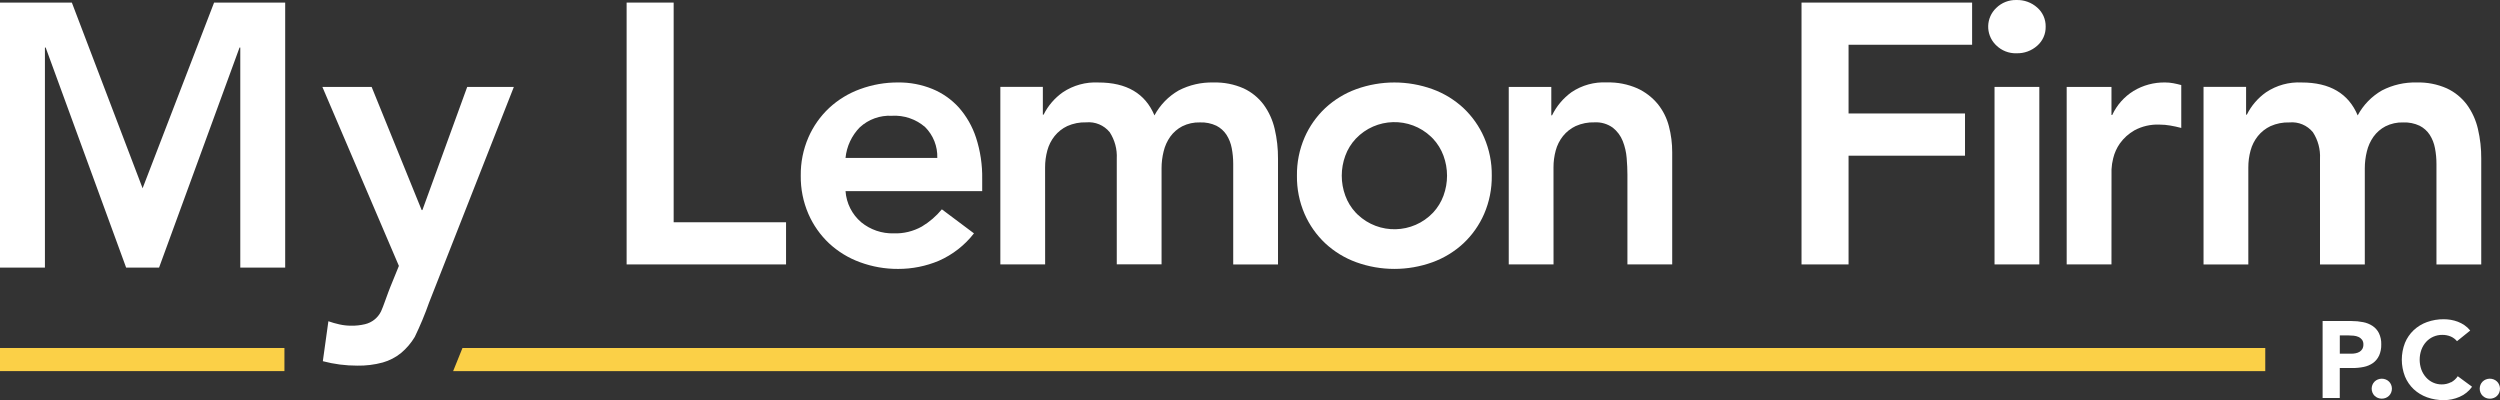
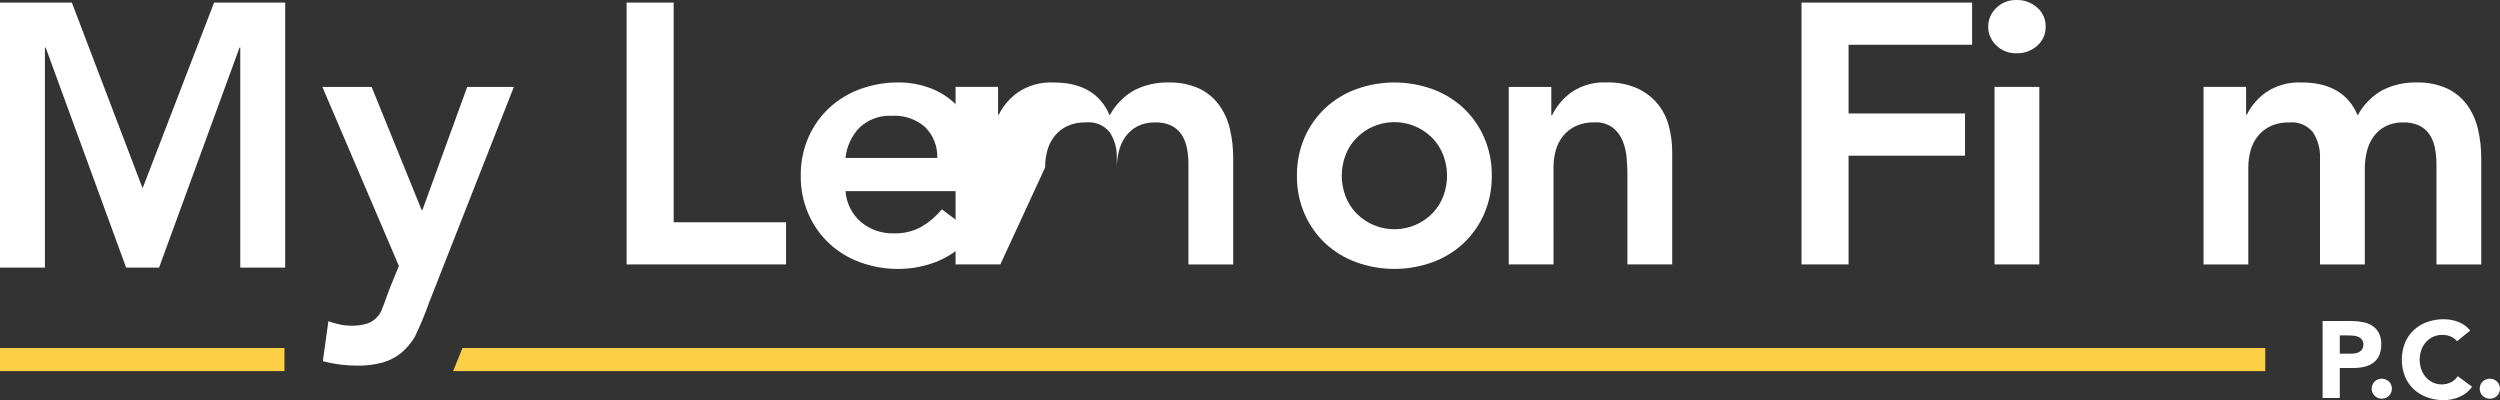
<svg xmlns="http://www.w3.org/2000/svg" height="36.014" viewBox="0 0 225.004 36.014" width="225.004">
  <rect x="0" y="0" width="225.004" height="36.014" fill="#333333" stroke="none" />
  <g fill="#fff">
    <path d="m19.267.236-6.433 16.708-6.366-16.708h-6.468v23.849h4.043v-19.806h.067l7.242 19.806h2.964l7.243-19.806h.067v19.806h4.041v-23.849z" />
    <path d="m42.049 7.823-4.032 11.083h-.067l-4.502-11.083h-4.434l6.887 16.109-.773 1.9c-.18.421-.68 1.9-.836 2.2-.286.579-.816 1-1.445 1.147-.407.097-.825.142-1.243.134-.356 0-.71-.039-1.057-.117-.336-.074-.667-.169-.991-.283l-.5 3.595c1.009.267 2.048.401 3.091.4.776.015 1.551-.08 2.3-.283.608-.172 1.174-.466 1.663-.865.484-.408.897-.894 1.221-1.437.488-1.009.919-2.043 1.291-3.1l7.626-19.4h-4.199z" />
    <path d="m70.746 20.004h-10.116v-19.771h-4.233v23.566h14.349z" />
    <path d="m74.62 21.903c.807.747 1.755 1.325 2.788 1.7 1.097.404 2.258.607 3.427.6 1.257.004 2.503-.246 3.662-.733 1.242-.547 2.329-1.394 3.161-2.467l-2.889-2.163c-.508.615-1.116 1.138-1.8 1.548-.773.433-1.65.646-2.536.615-1.063.028-2.1-.327-2.923-1-.828-.706-1.336-1.715-1.411-2.8h12.3v-1.1c.021-1.259-.166-2.513-.554-3.711-.326-1-.851-1.923-1.545-2.713-.662-.73-1.479-1.303-2.391-1.676-.976-.396-2.021-.594-3.074-.582-1.169-.007-2.33.196-3.427.6-1.034.374-1.982.953-2.788 1.7-.794.746-1.427 1.646-1.862 2.645-.471 1.087-.705 2.261-.689 3.445-.016 1.184.218 2.358.689 3.445.435.999 1.068 1.9 1.862 2.647m2.772-10.451c.78-.716 1.815-1.088 2.872-1.032 1.092-.066 2.167.297 2.994 1.013.736.734 1.135 1.741 1.1 2.78h-8.26c.103-1.042.559-2.017 1.293-2.763" />
-     <path d="m94.06 15.077c-.003-.517.065-1.032.2-1.531.127-.474.35-.916.655-1.3.308-.383.698-.69 1.142-.9.534-.238 1.115-.352 1.7-.334.808-.076 1.602.255 2.116.883.459.706.682 1.539.638 2.38v9.518h4.031v-8.649c0-.51.062-1.019.185-1.514.112-.479.316-.931.6-1.332.281-.389.649-.708 1.075-.931.496-.247 1.046-.367 1.6-.35.51-.02 1.017.083 1.478.3.368.189.68.47.907.816.232.366.392.774.47 1.2.09.466.135.94.134 1.415v9.052h4.031v-9.52c.007-.902-.094-1.802-.3-2.68-.181-.786-.518-1.527-.991-2.18-.47-.629-1.088-1.132-1.8-1.464-.856-.378-1.786-.56-2.721-.532-1.085-.029-2.16.217-3.124.715-.924.529-1.681 1.308-2.184 2.247-.829-1.975-2.508-2.962-5.039-2.961-1.136-.06-2.262.249-3.208.881-.735.517-1.329 1.209-1.73 2.014h-.067v-2.5h-3.825v15.978h4.031z" />
+     <path d="m94.06 15.077c-.003-.517.065-1.032.2-1.531.127-.474.35-.916.655-1.3.308-.383.698-.69 1.142-.9.534-.238 1.115-.352 1.7-.334.808-.076 1.602.255 2.116.883.459.706.682 1.539.638 2.38v9.518v-8.649c0-.51.062-1.019.185-1.514.112-.479.316-.931.6-1.332.281-.389.649-.708 1.075-.931.496-.247 1.046-.367 1.6-.35.51-.02 1.017.083 1.478.3.368.189.68.47.907.816.232.366.392.774.47 1.2.09.466.135.94.134 1.415v9.052h4.031v-9.52c.007-.902-.094-1.802-.3-2.68-.181-.786-.518-1.527-.991-2.18-.47-.629-1.088-1.132-1.8-1.464-.856-.378-1.786-.56-2.721-.532-1.085-.029-2.16.217-3.124.715-.924.529-1.681 1.308-2.184 2.247-.829-1.975-2.508-2.962-5.039-2.961-1.136-.06-2.262.249-3.208.881-.735.517-1.329 1.209-1.73 2.014h-.067v-2.5h-3.825v15.978h4.031z" />
    <path d="m119.28 21.903c.806.747 1.754 1.325 2.788 1.7 2.215.799 4.638.799 6.853 0 1.034-.375 1.982-.953 2.788-1.7.794-.746 1.428-1.646 1.864-2.645.47-1.087.705-2.261.689-3.445.016-1.184-.219-2.358-.689-3.445-.436-.999-1.07-1.899-1.864-2.646-.806-.747-1.754-1.326-2.788-1.7-2.215-.799-4.638-.799-6.853 0-1.034.374-1.982.953-2.788 1.7-.794.747-1.428 1.647-1.864 2.646-.471 1.087-.705 2.261-.689 3.445-.016 1.184.218 2.358.689 3.445.436.999 1.07 1.899 1.864 2.645m1.8-7.887c.207-.569.527-1.089.941-1.531 1.822-1.92 4.856-2 6.776-.178.061.058.12.117.178.178.413.442.733.963.941 1.531.426 1.161.426 2.434 0 3.595-.208.568-.528 1.089-.941 1.531-1.828 1.92-4.866 1.995-6.786.168-.057-.055-.113-.111-.168-.168-.414-.442-.734-.962-.941-1.531-.426-1.161-.426-2.434 0-3.595" />
    <path d="m139.817 15.077c-.003-.517.065-1.032.2-1.531.127-.474.35-.916.655-1.3.308-.383.698-.69 1.142-.9.534-.238 1.115-.352 1.7-.334.588-.032 1.169.138 1.646.483.397.315.704.729.89 1.2.193.49.312 1.005.353 1.53.045.545.067 1.039.067 1.482v8.087h4.031v-10.081c.004-.797-.097-1.591-.3-2.362-.189-.731-.533-1.413-1.008-2-.498-.598-1.123-1.077-1.831-1.4-.862-.377-1.797-.559-2.738-.532-1.131-.061-2.252.248-3.191.881-.744.54-1.344 1.254-1.747 2.08h-.067v-2.558h-3.83v15.976h4.031z" />
    <path d="m166.373 14.013h10.481v-3.8h-10.481v-6.185h11.12v-3.795h-15.353v23.566h4.233z" />
    <path d="m179.511 7.822h4.031v15.976h-4.031z" />
    <path d="m181.493 4.794c.686.02 1.353-.224 1.864-.682.494-.431.771-1.059.756-1.714.014-.655-.263-1.283-.756-1.714-.511-.458-1.178-.702-1.864-.683-.683-.022-1.345.236-1.831.716-.928.881-.967 2.347-.086 3.276.028.03.057.058.086.086.486.48 1.148.738 1.831.716" />
-     <path d="m190.04 15.244c.016-.338.067-.673.151-1 .115-.477.318-.929.6-1.331.346-.484.793-.887 1.31-1.182.695-.374 1.479-.552 2.268-.516.321 0 .641.029.957.084.324.055.654.127.991.216v-3.86c-.247-.067-.487-.121-.722-.166-.238-.045-.48-.067-.722-.067-1.005-.019-1.995.246-2.855.766-.836.518-1.502 1.27-1.915 2.163h-.067v-2.529h-4.031v15.976h4.031z" />
    <path d="m212.836 23.803v-8.658c0-.51.062-1.019.185-1.514.112-.478.316-.93.6-1.331.281-.389.649-.708 1.075-.931.496-.248 1.046-.368 1.6-.35.51-.02 1.017.083 1.478.3.368.188.681.469.907.815.232.366.392.774.47 1.2.09.466.135.94.134 1.415v9.054h4.031v-9.523c.007-.902-.094-1.802-.3-2.68-.181-.786-.518-1.527-.991-2.18-.47-.629-1.088-1.132-1.8-1.464-.856-.379-1.786-.561-2.721-.533-1.085-.029-2.16.217-3.124.716-.925.529-1.681 1.308-2.184 2.247-.829-1.975-2.508-2.962-5.039-2.962-1.136-.059-2.262.25-3.208.882-.735.517-1.329 1.209-1.73 2.014h-.067v-2.5h-3.83v15.983h4.031v-8.72c-.003-.517.065-1.032.2-1.531.127-.474.35-.916.655-1.3.308-.382.698-.69 1.142-.9.534-.238 1.115-.352 1.7-.333.808-.077 1.602.254 2.116.882.459.706.682 1.54.638 2.381v9.521z" />
    <path d="m214.117 32.018c.142-.32.21-.668.2-1.018.013-.353-.06-.704-.213-1.023-.133-.261-.331-.484-.575-.646-.258-.167-.545-.282-.847-.338-.339-.068-.685-.101-1.031-.1h-2.612v6.929h1.545v-2.7h1.13c.346.004.692-.03 1.031-.1.295-.059.575-.177.823-.347.235-.168.423-.394.545-.656m-1.5-.612c-.06.104-.145.192-.248.255-.107.063-.225.108-.347.131-.132.027-.266.04-.4.04h-1.031v-1.645h.794c.145 0 .3.008.456.024.149.014.294.052.431.112.125.056.234.142.317.25.088.124.131.274.124.426.005.141-.027.281-.094.406" />
    <path d="m215.014 34.343c-.084-.082-.183-.147-.292-.191-.229-.092-.485-.092-.714 0-.109.044-.208.109-.292.191-.083.082-.149.181-.193.289-.091.225-.091.475 0 .7.044.108.11.207.193.289.084.082.183.147.292.191.229.091.485.091.714 0 .109-.044.208-.109.292-.191.083-.083.149-.181.193-.289.092-.224.092-.476 0-.7-.044-.108-.11-.206-.193-.289" />
    <path d="m220.599 34.397c-.26.136-.549.204-.842.2-.268.002-.534-.054-.778-.166-.24-.109-.454-.267-.629-.464-.183-.205-.326-.443-.422-.7-.205-.578-.205-1.208 0-1.786.095-.262.24-.503.426-.71.18-.198.4-.356.645-.465.254-.112.529-.169.807-.166.263-.005.525.045.768.147.217.094.409.238.56.42l1.189-.959c-.147-.184-.321-.346-.516-.479-.187-.128-.388-.234-.6-.314-.205-.077-.418-.135-.634-.171-.205-.035-.412-.052-.62-.053-.516-.005-1.03.081-1.516.254-.446.159-.854.407-1.2.73-.341.323-.61.714-.788 1.149-.377.97-.377 2.045 0 3.015.178.435.446.827.788 1.15.346.322.755.57 1.2.729.486.174 1 .26 1.516.255.485 0 .964-.101 1.408-.294.453-.193.844-.508 1.13-.91l-1.288-.949c-.152.23-.358.418-.6.548" />
    <path d="m224.931 34.631c-.044-.108-.11-.207-.193-.289-.084-.082-.183-.147-.292-.191-.229-.092-.485-.092-.714 0-.109.044-.208.109-.292.191-.083.082-.149.181-.193.289-.091.225-.091.475 0 .7.045.11.112.21.197.293.084.082.183.147.292.191.229.091.485.091.714 0 .109-.044.208-.109.292-.191.083-.082.149-.181.193-.289.092-.224.092-.476 0-.7" />
  </g>
  <path d="m40.783 33.401h163.094v-2.08h-162.254z" fill="#fbd047" />
  <path d="m0 31.32h25.599v2.08h-25.599z" fill="#fbd047" />
</svg>